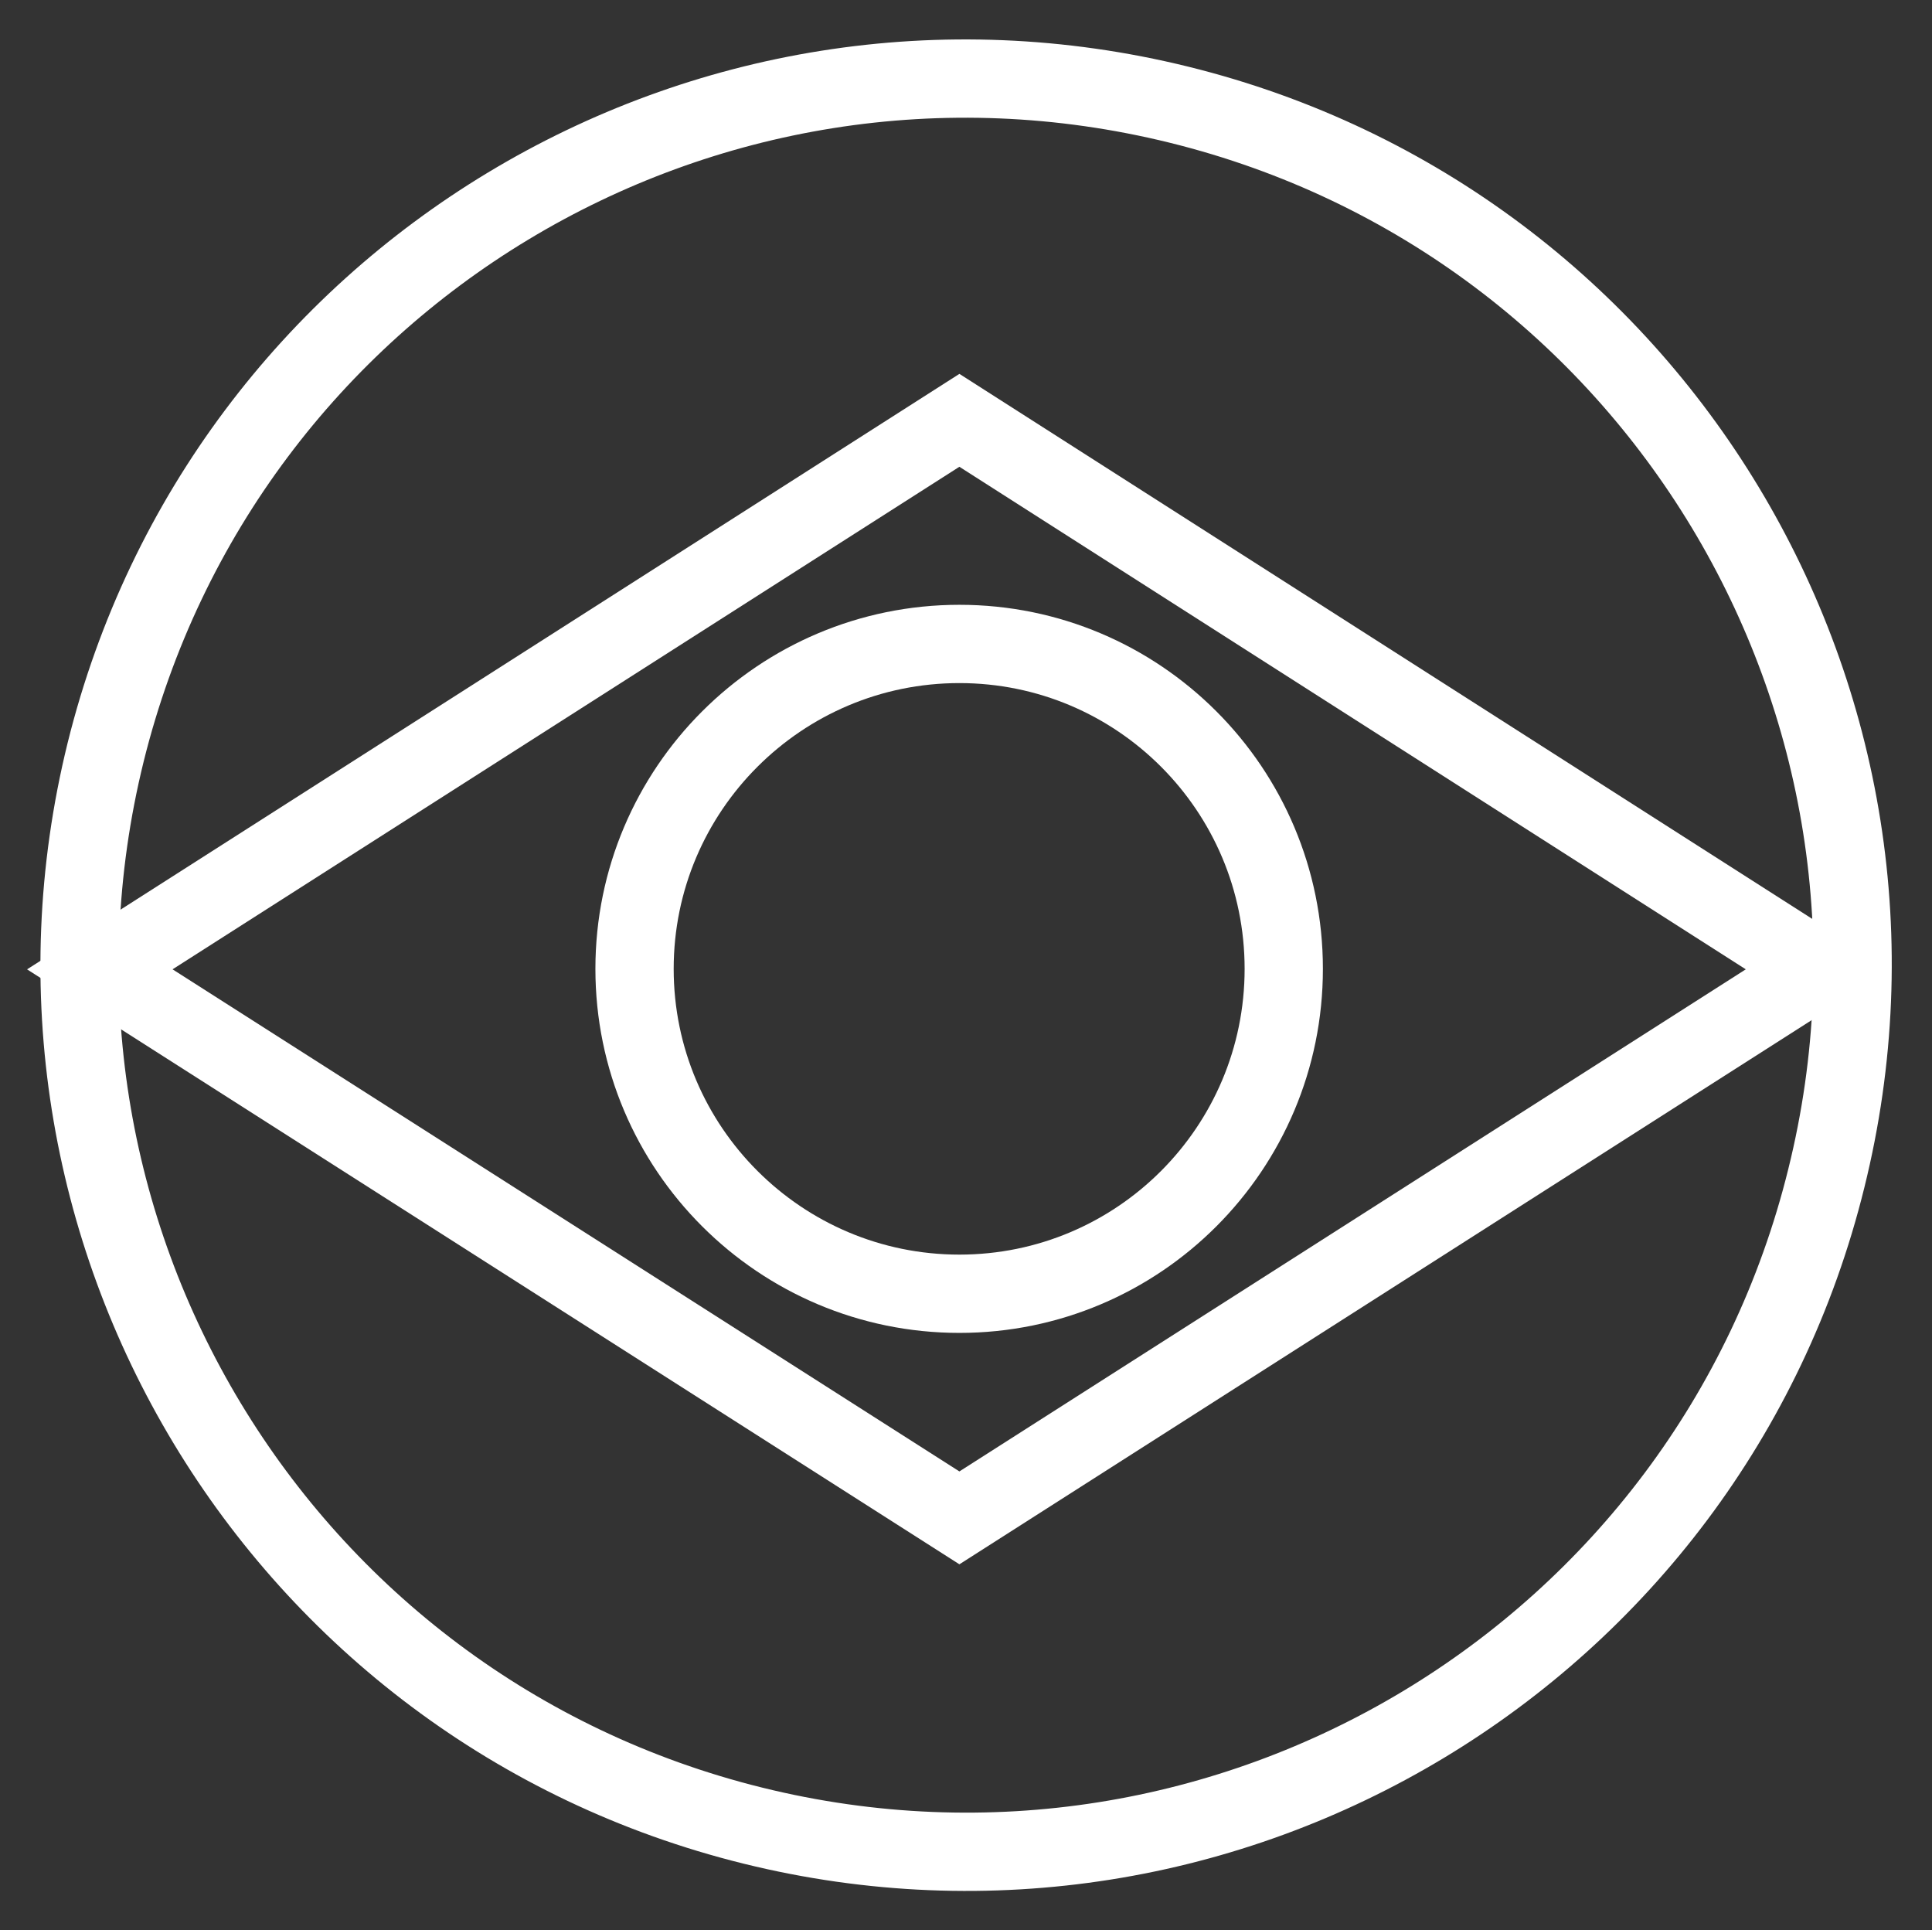
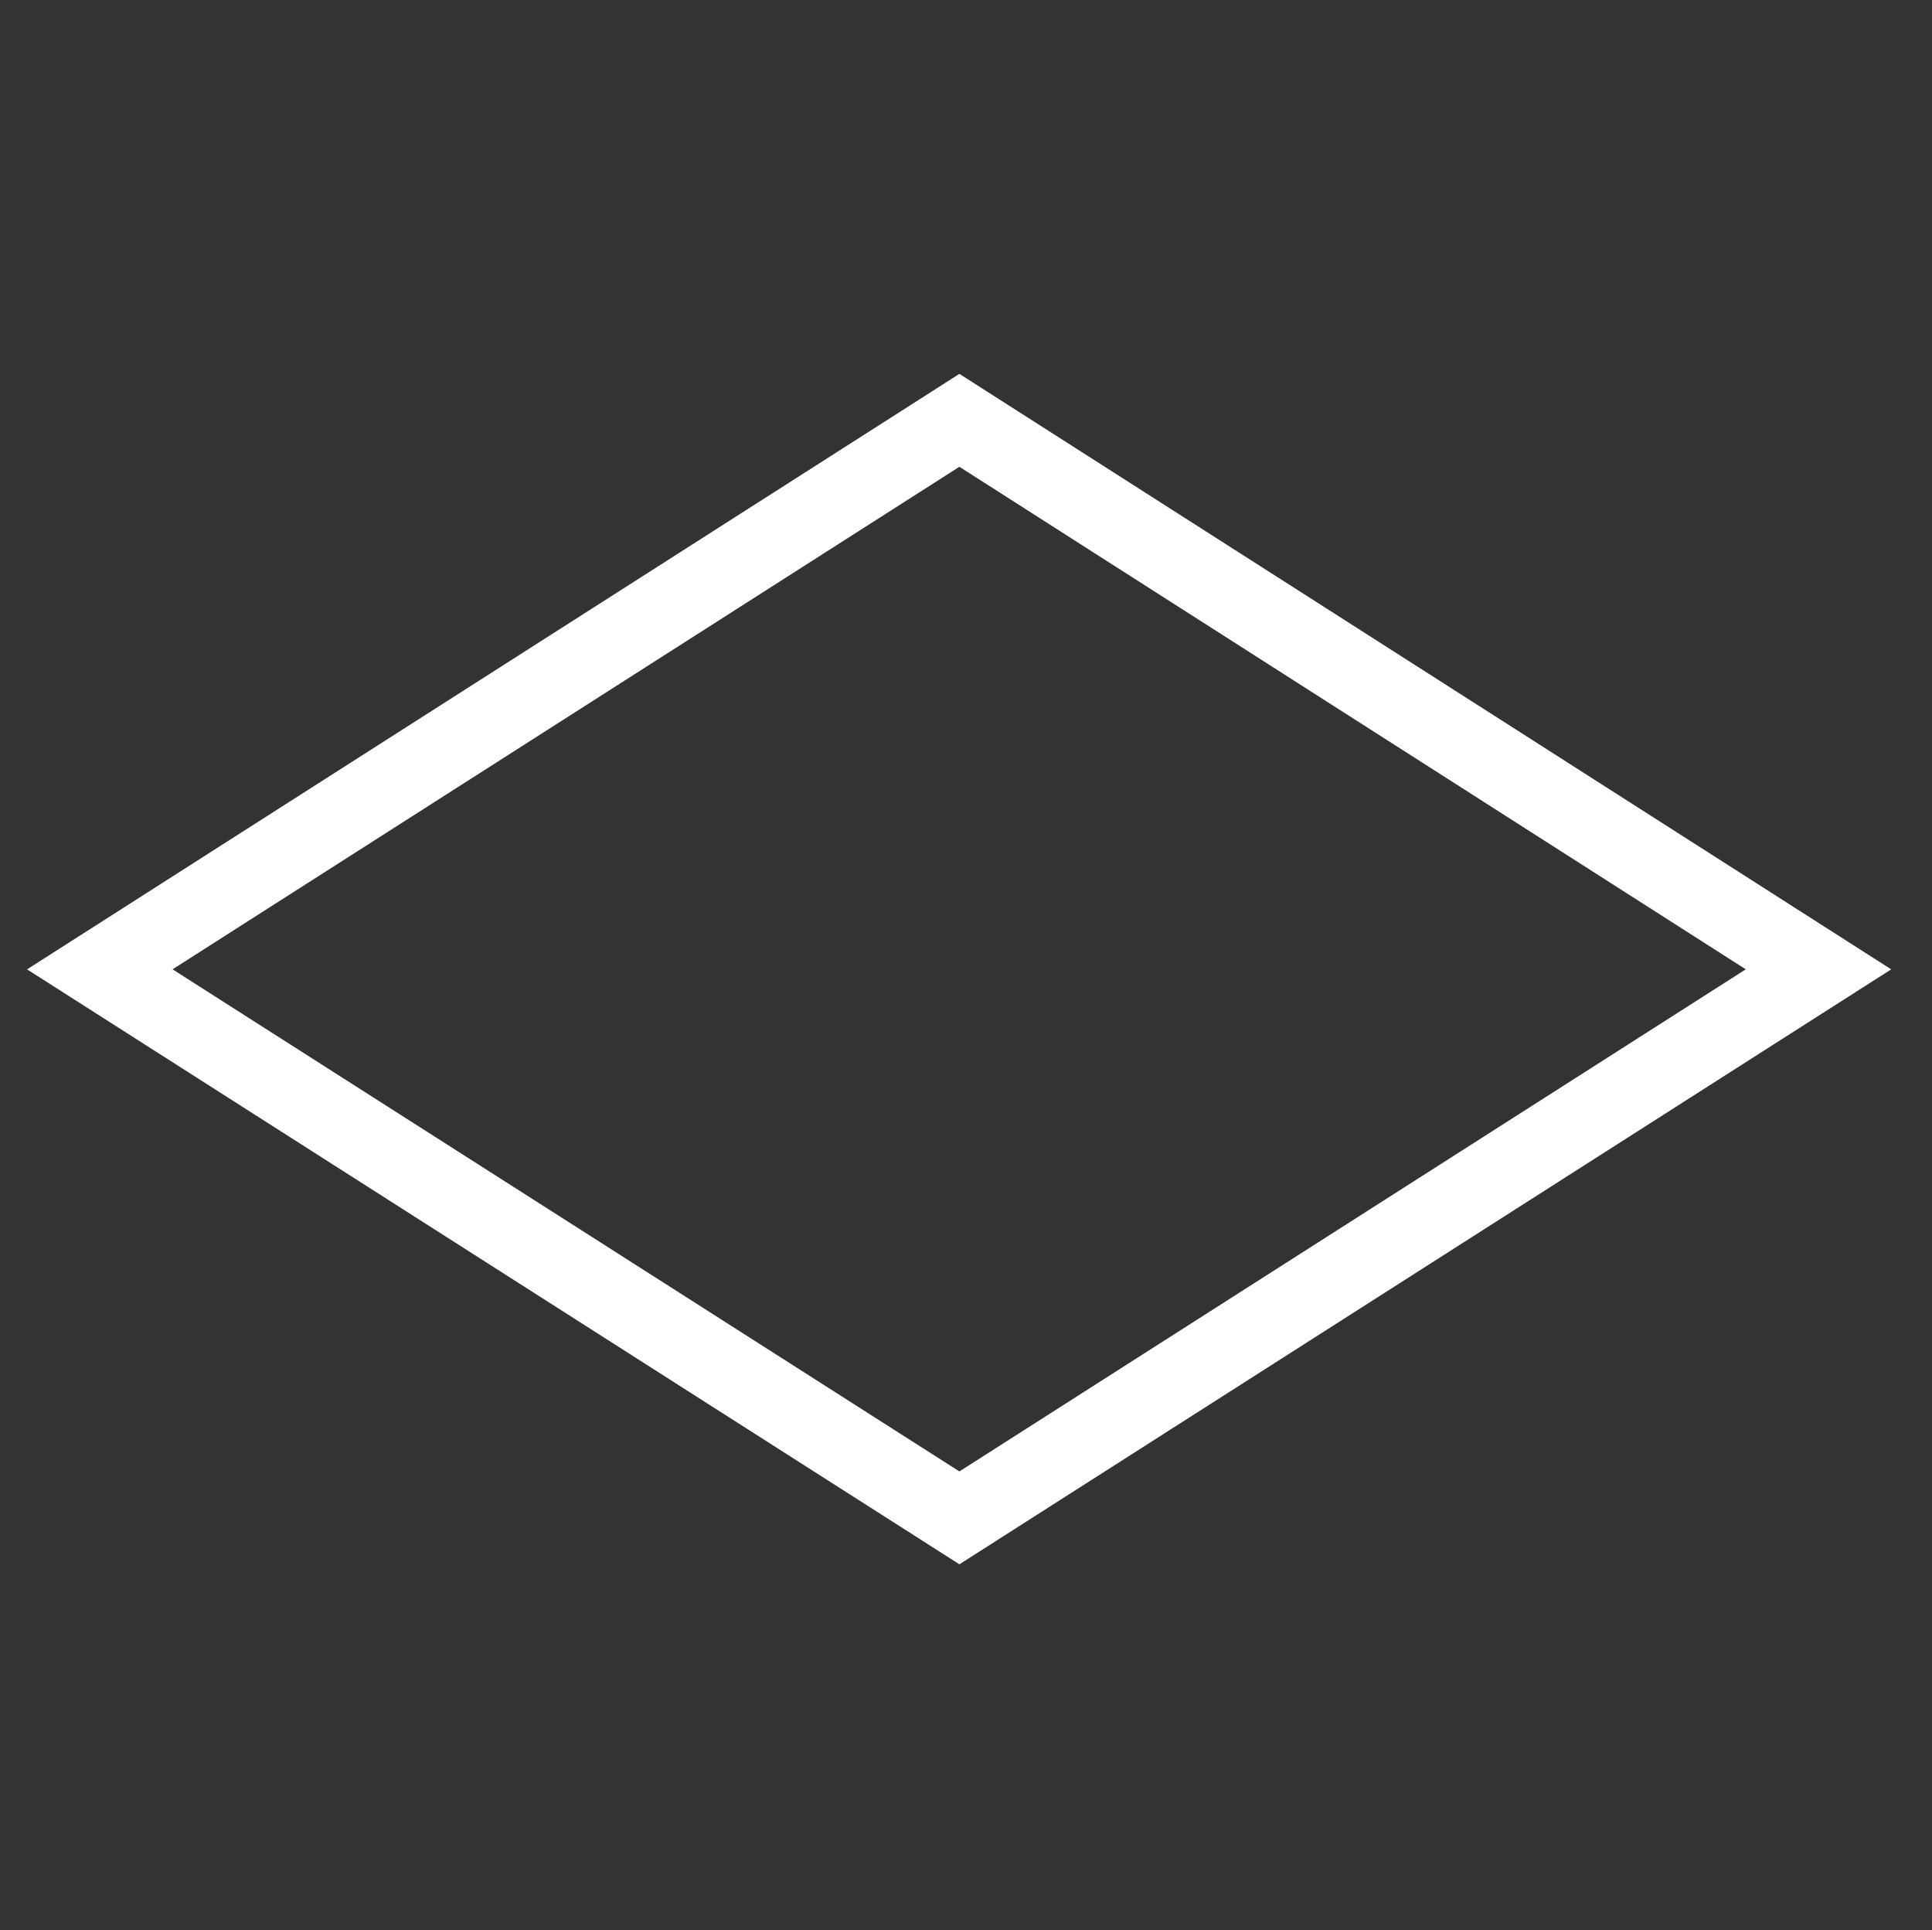
<svg xmlns="http://www.w3.org/2000/svg" version="1.1" viewBox="0 0 394.9 394.5">
  <rect x="0" y="0" width="394.9" height="394.5" fill="#333333" stroke="none" />
  <defs>
    <style>
      .cls-1 {
        stroke-miterlimit: 10;
      }

      .cls-1, .cls-2 {
        fill: none;
        stroke: #fff;
        stroke-width: 16px;
      }

      .cls-2 {
        stroke-linecap: round;
        stroke-linejoin: round;
      }
    </style>
  </defs>
  <g>
    <g id="Camada_1">
      <g>
-         <path class="cls-2" d="M21.6,153.7C45.7,56.5,143.8-2.6,241,21.4c97.2,24,156.4,122.3,132.3,219.4-24,97.2-122.3,156.3-219.4,132.3C56.8,349.1-2.4,250.9,21.6,153.7" />
        <polygon class="cls-1" points="20.4 198.1 196.1 310.2 371.7 198.1 196.1 85.9 20.4 198.1" />
-         <path class="cls-1" d="M196.1,131.6c36.6,0,66.3,29.7,66.3,66.4s-29.7,66.4-66.3,66.4-66.4-29.7-66.4-66.4c0-36.7,29.8-66.4,66.4-66.4" />
      </g>
    </g>
  </g>
</svg>